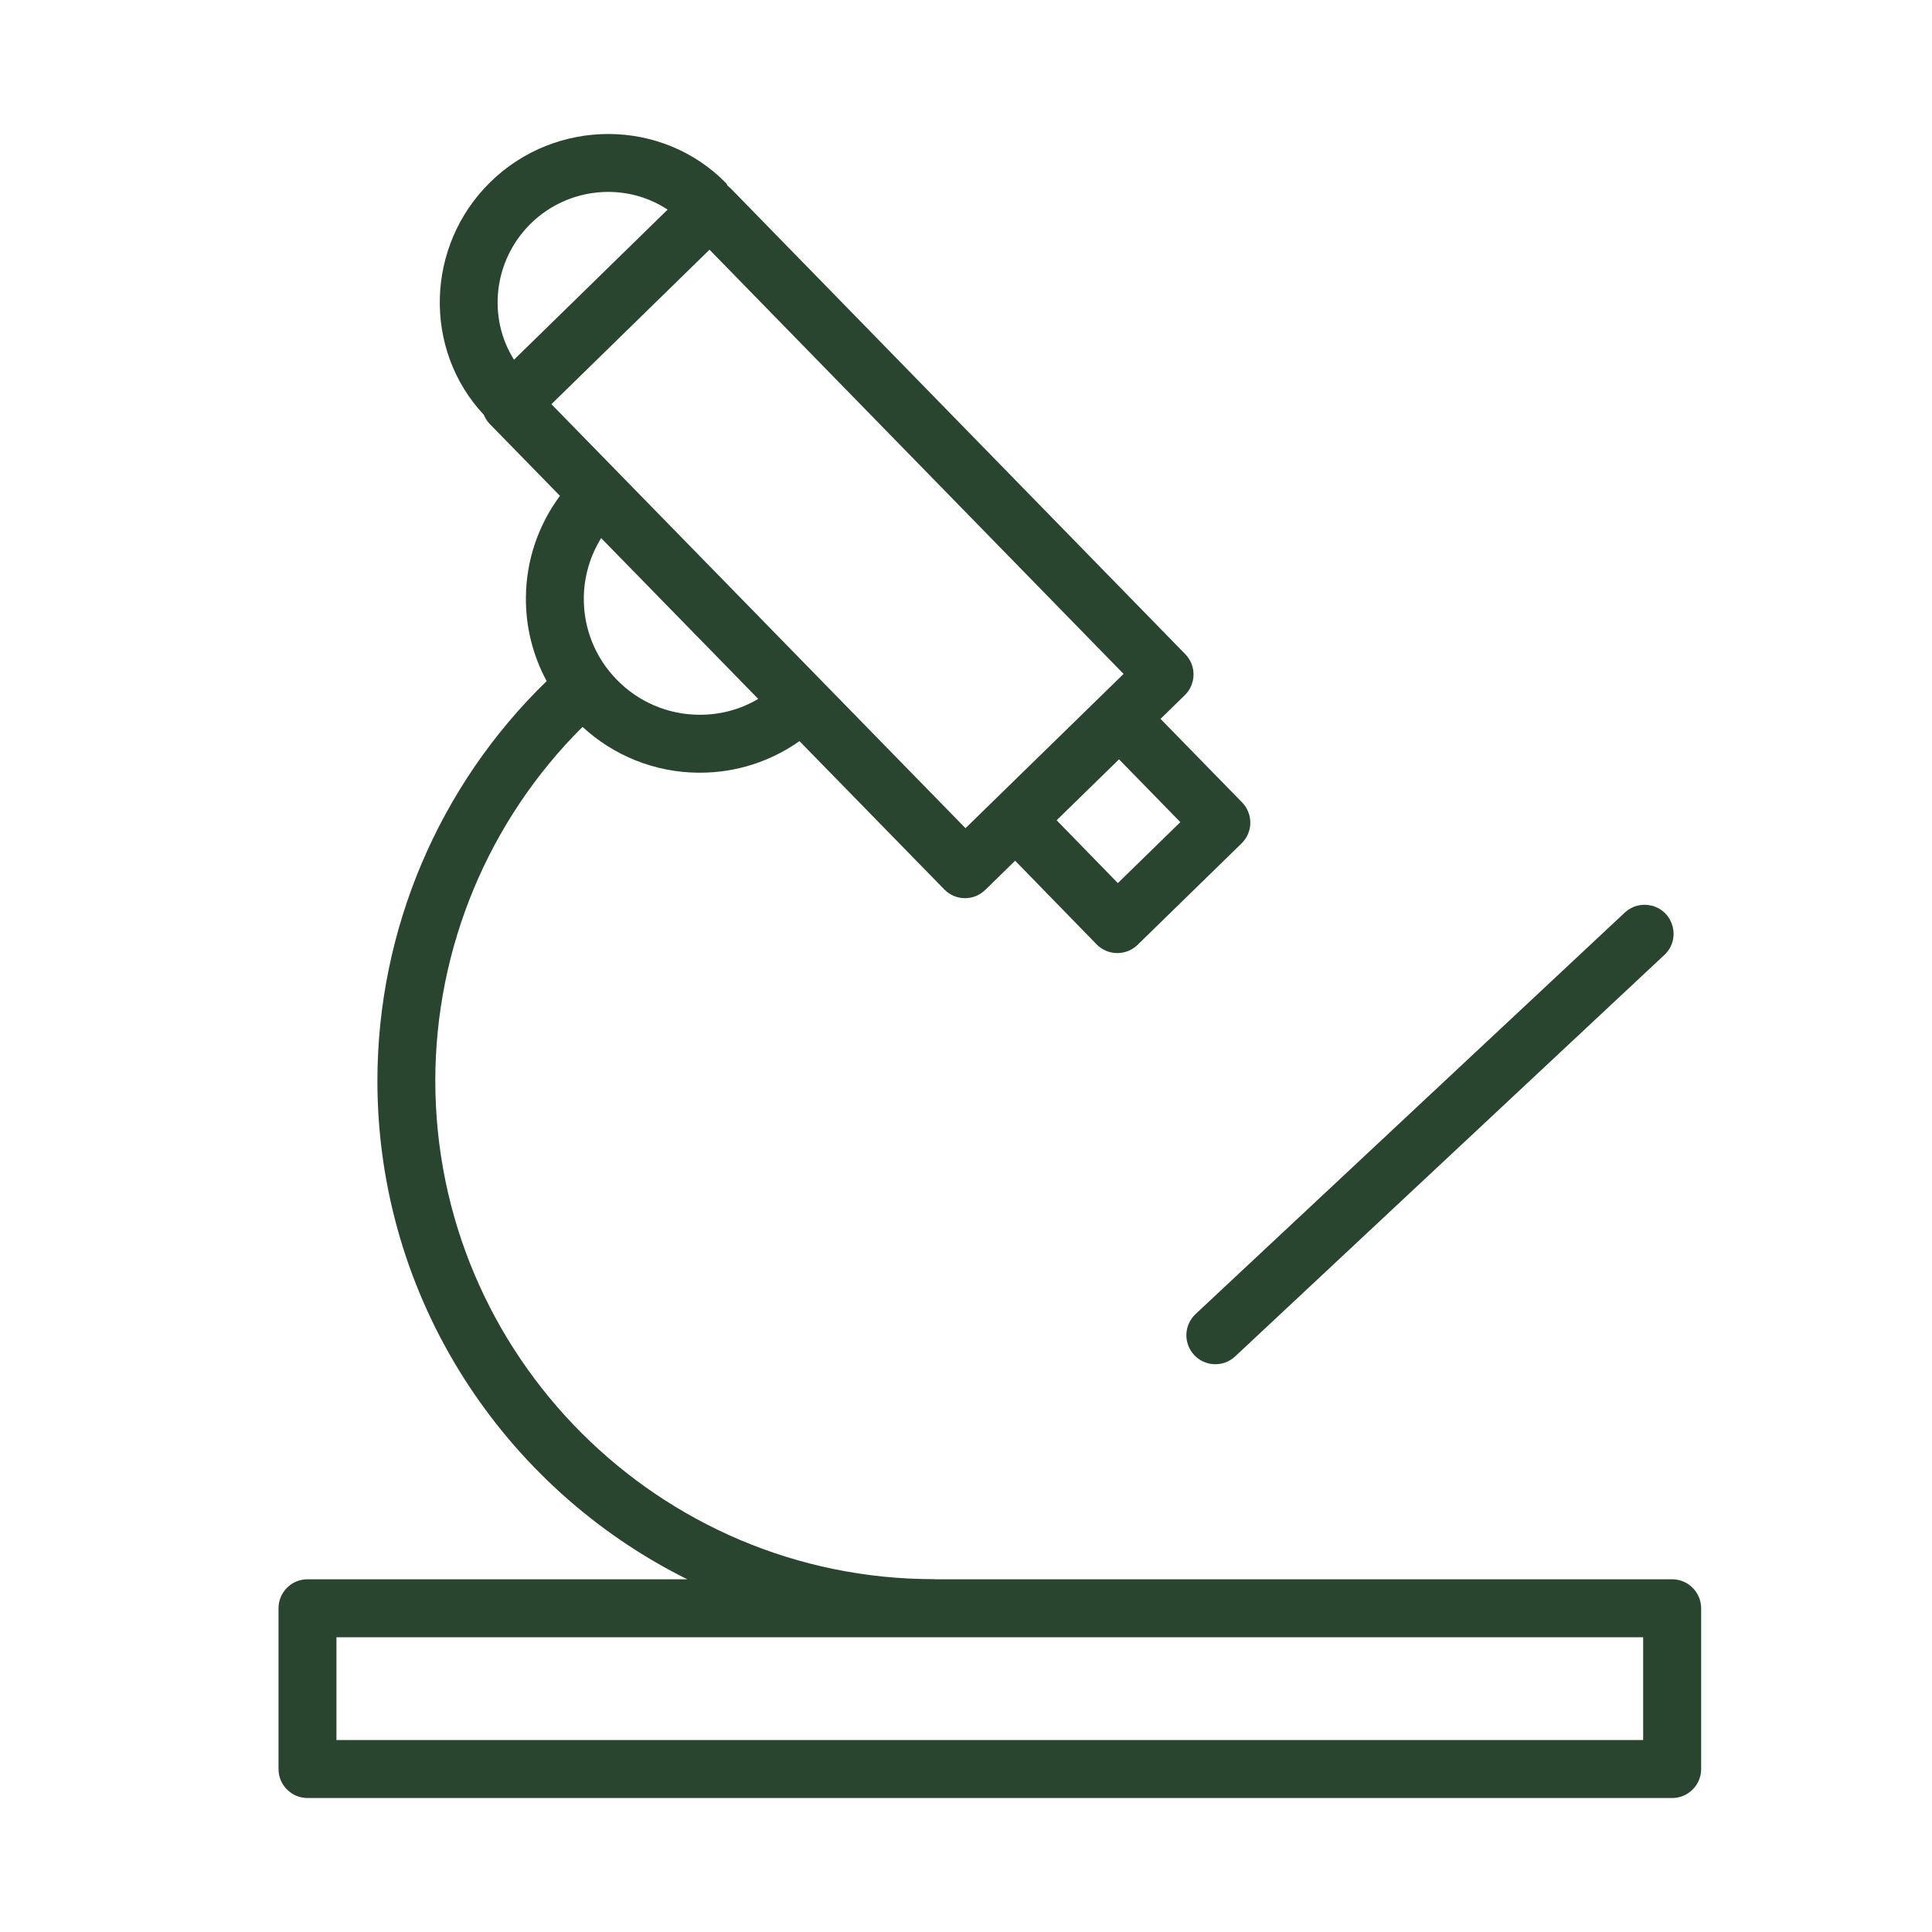
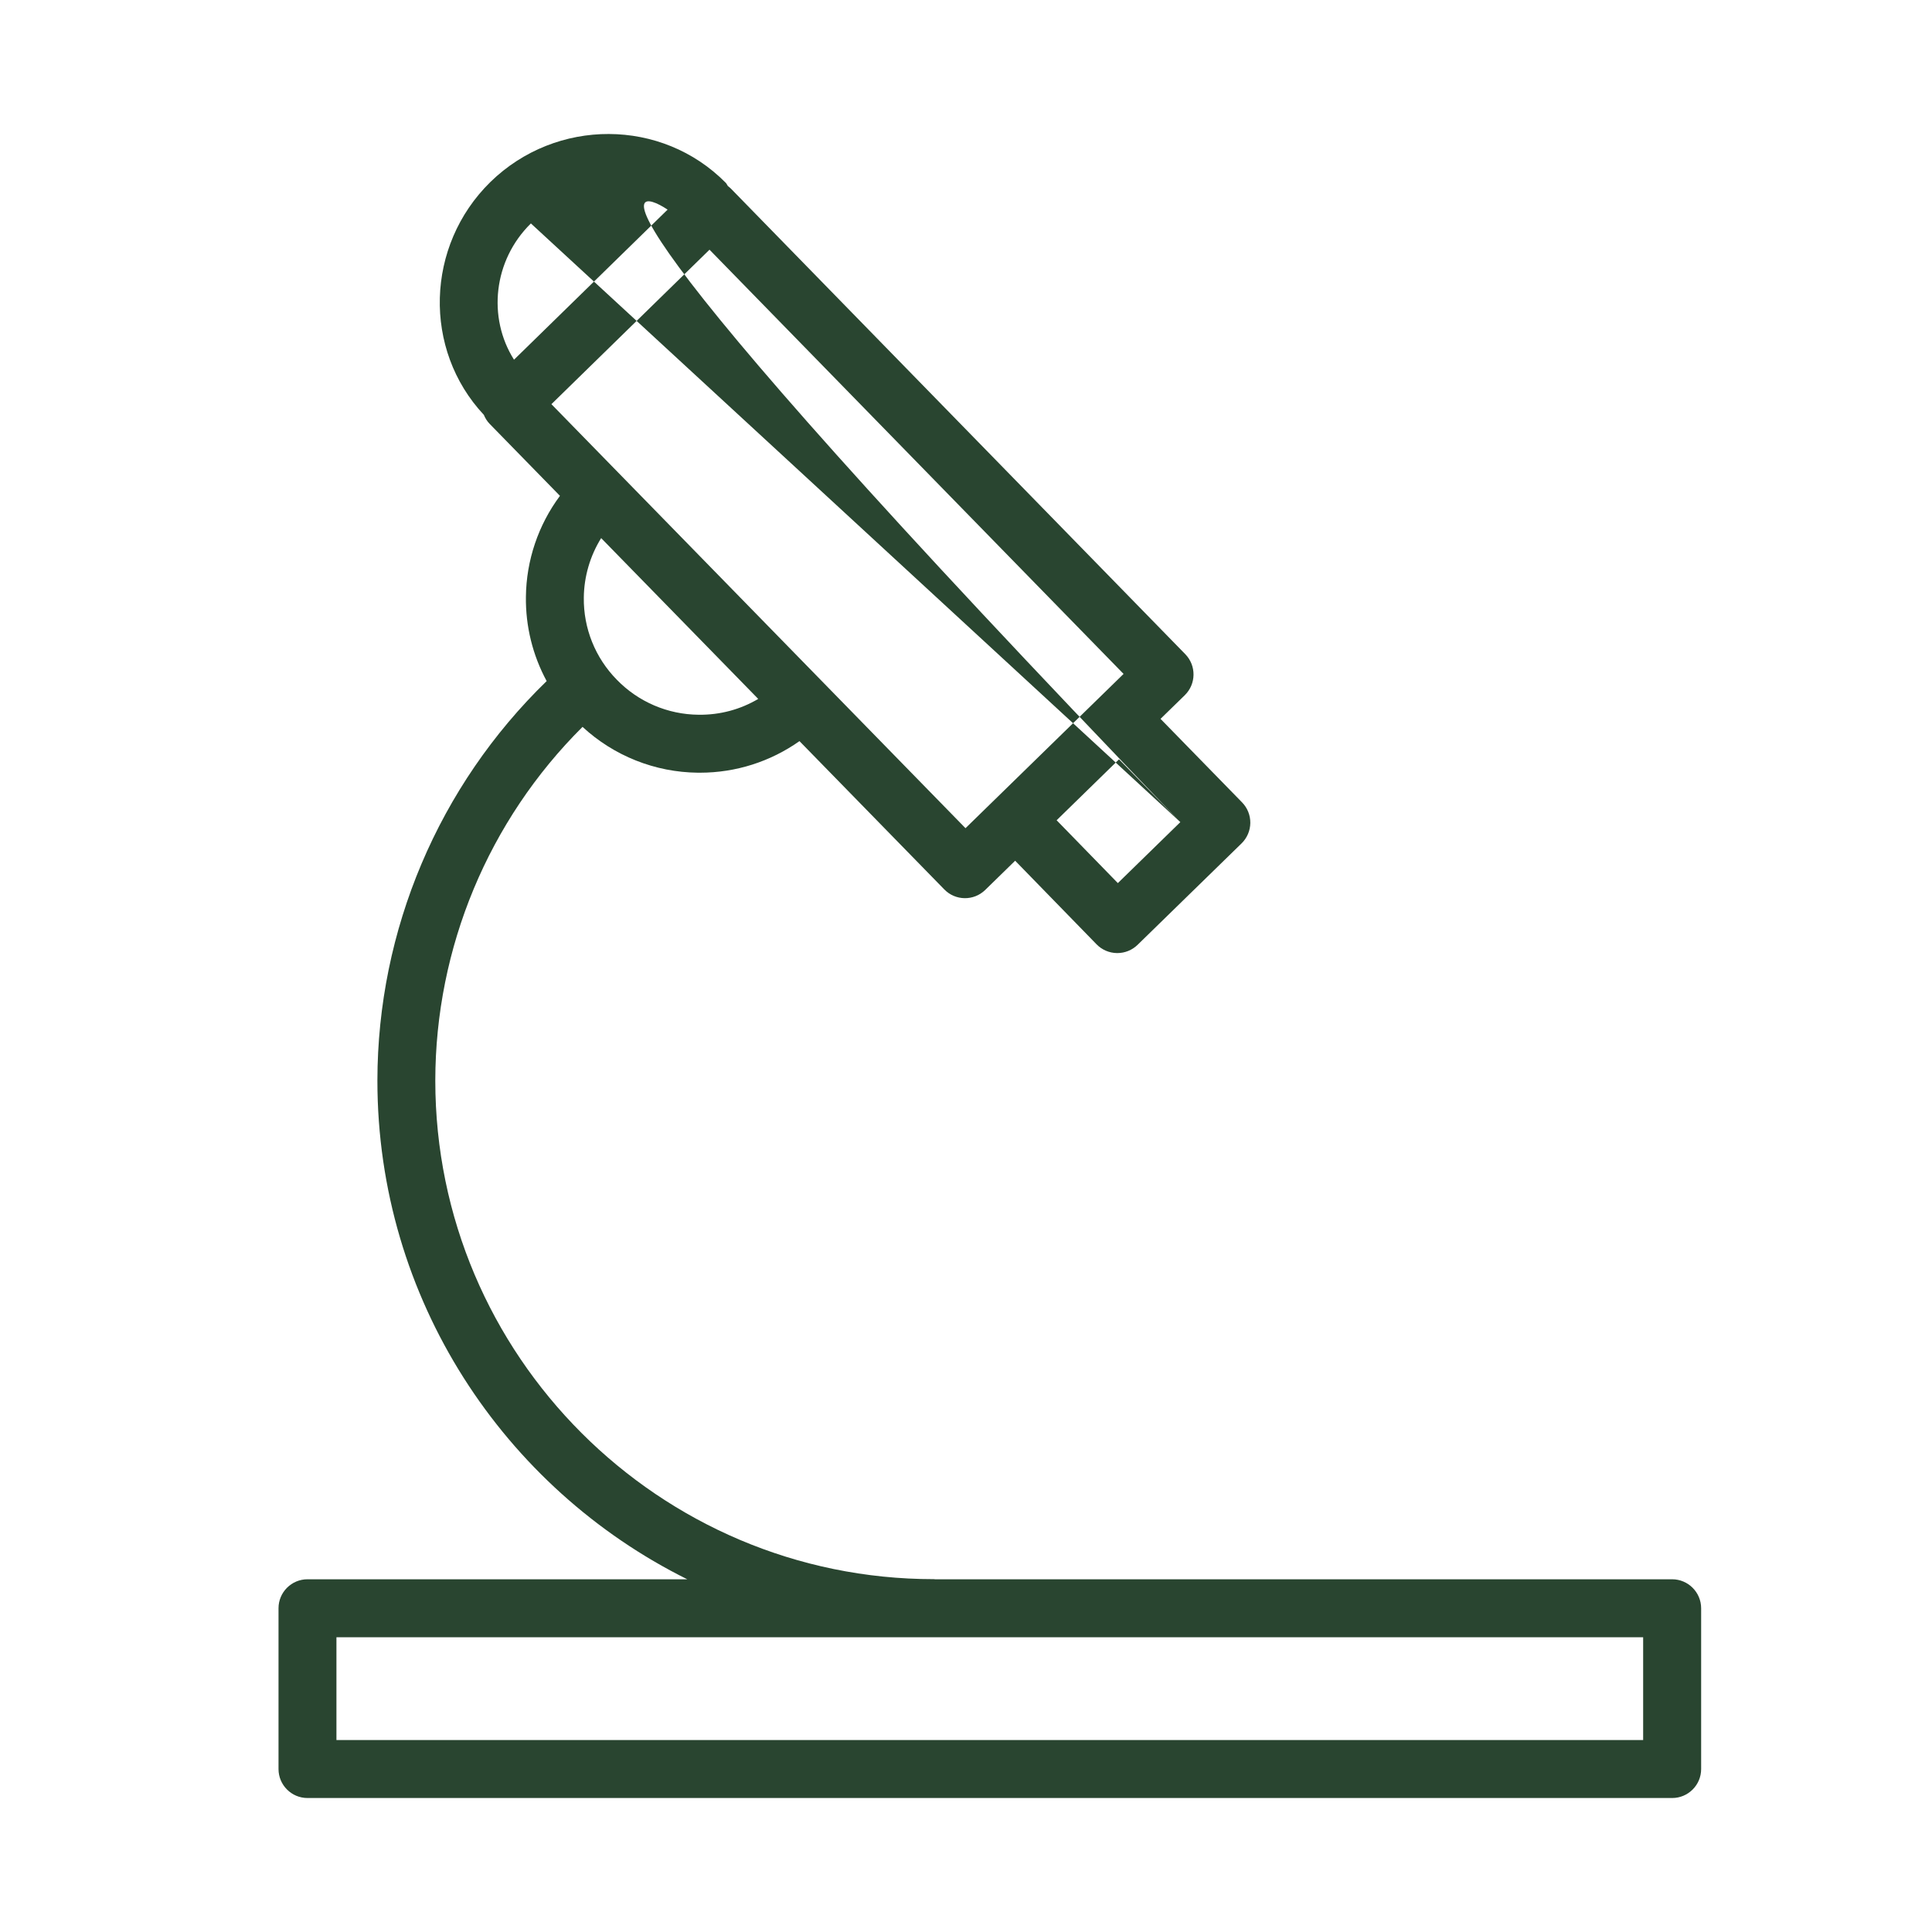
<svg xmlns="http://www.w3.org/2000/svg" viewBox="1950 2450 100 100" width="100" height="100">
-   <path fill="#294530" stroke="none" fill-opacity="1" stroke-width="1" stroke-opacity="1" color="rgb(51, 51, 51)" fill-rule="evenodd" font-size-adjust="none" id="tSvg79e4790640" title="Path 11" d="M 2036.549 2531.743 C 2023.831 2531.743 2011.114 2531.743 1998.396 2531.743 C 1998.376 2531.742 1998.358 2531.737 1998.338 2531.737 C 1984.109 2531.737 1972.531 2520.16 1972.531 2505.93 C 1972.537 2499.057 1975.279 2492.47 1980.152 2487.623 C 1981.779 2489.127 1983.908 2489.973 1986.124 2489.995 C 1986.159 2489.995 1986.193 2489.995 1986.228 2489.995 C 1988.098 2489.995 1989.879 2489.418 1991.381 2488.361 C 1993.879 2490.919 1996.378 2493.478 1998.876 2496.036 C 1999.454 2496.631 2000.405 2496.642 2000.997 2496.061 C 2001.513 2495.558 2002.028 2495.054 2002.544 2494.551 C 2003.949 2495.993 2005.353 2497.436 2006.758 2498.878 C 2007.035 2499.163 2007.415 2499.326 2007.813 2499.331 C 2007.82 2499.331 2007.826 2499.331 2007.833 2499.331 C 2008.225 2499.331 2008.601 2499.178 2008.881 2498.905 C 2010.675 2497.154 2012.47 2495.404 2014.264 2493.653 C 2014.548 2493.375 2014.711 2492.995 2014.716 2492.597 C 2014.721 2492.199 2014.568 2491.816 2014.289 2491.531 C 2012.882 2490.09 2011.476 2488.649 2010.069 2487.208 C 2010.488 2486.799 2010.907 2486.391 2011.326 2485.982 C 2011.917 2485.402 2011.928 2484.454 2011.351 2483.861 C 2003.509 2475.826 1995.666 2467.79 1987.824 2459.755 C 1987.778 2459.708 1987.726 2459.67 1987.675 2459.63 C 1987.635 2459.576 1987.615 2459.513 1987.566 2459.463 C 1984.259 2456.111 1978.796 2456.09 1975.382 2459.421 C 1972.019 2462.72 1971.882 2468.094 1975.043 2471.472 C 1975.114 2471.642 1975.211 2471.803 1975.348 2471.943 C 1976.56 2473.184 1977.771 2474.424 1978.983 2475.665 C 1977.858 2477.178 1977.241 2479.008 1977.221 2480.893 C 1977.201 2482.414 1977.571 2483.915 1978.295 2485.253 C 1972.702 2490.68 1969.542 2498.137 1969.534 2505.93 C 1969.534 2517.231 1976.078 2527.027 1985.572 2531.743 C 1979.02 2531.743 1972.468 2531.743 1965.916 2531.743 C 1965.088 2531.743 1964.416 2532.415 1964.416 2533.243 C 1964.416 2536.017 1964.416 2538.791 1964.416 2541.565 C 1964.416 2542.393 1965.088 2543.065 1965.916 2543.065 C 1989.461 2543.065 2013.006 2543.065 2036.551 2543.065 C 2037.379 2543.065 2038.051 2542.393 2038.051 2541.565 C 2038.051 2538.791 2038.051 2536.017 2038.051 2533.243C 2038.049 2532.415 2037.377 2531.744 2036.549 2531.743Z M 2011.094 2492.553 C 2010.016 2493.605 2008.938 2494.657 2007.86 2495.709 C 2006.804 2494.625 2005.747 2493.54 2004.691 2492.456 C 2005.768 2491.405 2006.844 2490.354 2007.921 2489.303C 2008.979 2490.386 2010.036 2491.47 2011.094 2492.553Z M 1977.479 2461.565 C 1979.431 2459.662 1982.402 2459.423 1984.555 2460.85 C 1981.905 2463.439 1979.255 2466.029 1976.605 2468.618C 1975.227 2466.439 1975.533 2463.474 1977.479 2461.565Z M 1986.724 2462.924 C 1993.868 2470.243 2001.012 2477.563 2008.156 2484.882 C 2005.429 2487.544 2002.701 2490.205 1999.974 2492.867 C 1992.83 2485.551 1985.685 2478.236 1978.541 2470.92C 1981.269 2468.255 1983.996 2465.589 1986.724 2462.924Z M 1989.246 2486.176 C 1988.326 2486.719 1987.276 2487.009 1986.157 2486.995 C 1984.562 2486.981 1983.04 2486.329 1981.929 2485.185 C 1980.812 2484.052 1980.196 2482.519 1980.218 2480.928 C 1980.231 2479.84 1980.541 2478.776 1981.116 2477.852C 1983.826 2480.627 1986.536 2483.401 1989.246 2486.176Z M 2035.049 2540.065 C 2012.504 2540.065 1989.959 2540.065 1967.414 2540.065 C 1967.414 2538.291 1967.414 2536.517 1967.414 2534.743 C 1989.959 2534.743 2012.504 2534.743 2035.049 2534.743C 2035.049 2536.517 2035.049 2538.291 2035.049 2540.065Z" />
-   <path fill="#294530" stroke="none" fill-opacity="1" stroke-width="1" stroke-opacity="1" color="rgb(51, 51, 51)" fill-rule="evenodd" font-size-adjust="none" id="tSvgff07ffbc1e" title="Path 12" d="M 2011.811 2520.137 C 2012.377 2520.742 2013.326 2520.774 2013.931 2520.208 C 2021.348 2513.271 2028.764 2506.333 2036.181 2499.396 C 2037 2498.581 2036.63 2497.185 2035.515 2496.883 C 2035.029 2496.752 2034.51 2496.872 2034.132 2497.204 C 2026.715 2504.141 2019.299 2511.079 2011.882 2518.016C 2011.277 2518.582 2011.246 2519.531 2011.811 2520.137Z" />
+   <path fill="#294530" stroke="none" fill-opacity="1" stroke-width="1" stroke-opacity="1" color="rgb(51, 51, 51)" fill-rule="evenodd" font-size-adjust="none" id="tSvg79e4790640" title="Path 11" d="M 2036.549 2531.743 C 2023.831 2531.743 2011.114 2531.743 1998.396 2531.743 C 1998.376 2531.742 1998.358 2531.737 1998.338 2531.737 C 1984.109 2531.737 1972.531 2520.16 1972.531 2505.93 C 1972.537 2499.057 1975.279 2492.47 1980.152 2487.623 C 1981.779 2489.127 1983.908 2489.973 1986.124 2489.995 C 1986.159 2489.995 1986.193 2489.995 1986.228 2489.995 C 1988.098 2489.995 1989.879 2489.418 1991.381 2488.361 C 1993.879 2490.919 1996.378 2493.478 1998.876 2496.036 C 1999.454 2496.631 2000.405 2496.642 2000.997 2496.061 C 2001.513 2495.558 2002.028 2495.054 2002.544 2494.551 C 2003.949 2495.993 2005.353 2497.436 2006.758 2498.878 C 2007.035 2499.163 2007.415 2499.326 2007.813 2499.331 C 2007.82 2499.331 2007.826 2499.331 2007.833 2499.331 C 2008.225 2499.331 2008.601 2499.178 2008.881 2498.905 C 2010.675 2497.154 2012.47 2495.404 2014.264 2493.653 C 2014.548 2493.375 2014.711 2492.995 2014.716 2492.597 C 2014.721 2492.199 2014.568 2491.816 2014.289 2491.531 C 2012.882 2490.09 2011.476 2488.649 2010.069 2487.208 C 2010.488 2486.799 2010.907 2486.391 2011.326 2485.982 C 2011.917 2485.402 2011.928 2484.454 2011.351 2483.861 C 2003.509 2475.826 1995.666 2467.79 1987.824 2459.755 C 1987.778 2459.708 1987.726 2459.67 1987.675 2459.63 C 1987.635 2459.576 1987.615 2459.513 1987.566 2459.463 C 1984.259 2456.111 1978.796 2456.09 1975.382 2459.421 C 1972.019 2462.72 1971.882 2468.094 1975.043 2471.472 C 1975.114 2471.642 1975.211 2471.803 1975.348 2471.943 C 1976.56 2473.184 1977.771 2474.424 1978.983 2475.665 C 1977.858 2477.178 1977.241 2479.008 1977.221 2480.893 C 1977.201 2482.414 1977.571 2483.915 1978.295 2485.253 C 1972.702 2490.68 1969.542 2498.137 1969.534 2505.93 C 1969.534 2517.231 1976.078 2527.027 1985.572 2531.743 C 1979.02 2531.743 1972.468 2531.743 1965.916 2531.743 C 1965.088 2531.743 1964.416 2532.415 1964.416 2533.243 C 1964.416 2536.017 1964.416 2538.791 1964.416 2541.565 C 1964.416 2542.393 1965.088 2543.065 1965.916 2543.065 C 1989.461 2543.065 2013.006 2543.065 2036.551 2543.065 C 2037.379 2543.065 2038.051 2542.393 2038.051 2541.565 C 2038.051 2538.791 2038.051 2536.017 2038.051 2533.243C 2038.049 2532.415 2037.377 2531.744 2036.549 2531.743Z M 2011.094 2492.553 C 2010.016 2493.605 2008.938 2494.657 2007.86 2495.709 C 2006.804 2494.625 2005.747 2493.54 2004.691 2492.456 C 2005.768 2491.405 2006.844 2490.354 2007.921 2489.303C 2008.979 2490.386 2010.036 2491.47 2011.094 2492.553Z C 1979.431 2459.662 1982.402 2459.423 1984.555 2460.85 C 1981.905 2463.439 1979.255 2466.029 1976.605 2468.618C 1975.227 2466.439 1975.533 2463.474 1977.479 2461.565Z M 1986.724 2462.924 C 1993.868 2470.243 2001.012 2477.563 2008.156 2484.882 C 2005.429 2487.544 2002.701 2490.205 1999.974 2492.867 C 1992.83 2485.551 1985.685 2478.236 1978.541 2470.92C 1981.269 2468.255 1983.996 2465.589 1986.724 2462.924Z M 1989.246 2486.176 C 1988.326 2486.719 1987.276 2487.009 1986.157 2486.995 C 1984.562 2486.981 1983.04 2486.329 1981.929 2485.185 C 1980.812 2484.052 1980.196 2482.519 1980.218 2480.928 C 1980.231 2479.84 1980.541 2478.776 1981.116 2477.852C 1983.826 2480.627 1986.536 2483.401 1989.246 2486.176Z M 2035.049 2540.065 C 2012.504 2540.065 1989.959 2540.065 1967.414 2540.065 C 1967.414 2538.291 1967.414 2536.517 1967.414 2534.743 C 1989.959 2534.743 2012.504 2534.743 2035.049 2534.743C 2035.049 2536.517 2035.049 2538.291 2035.049 2540.065Z" />
  <defs> </defs>
</svg>